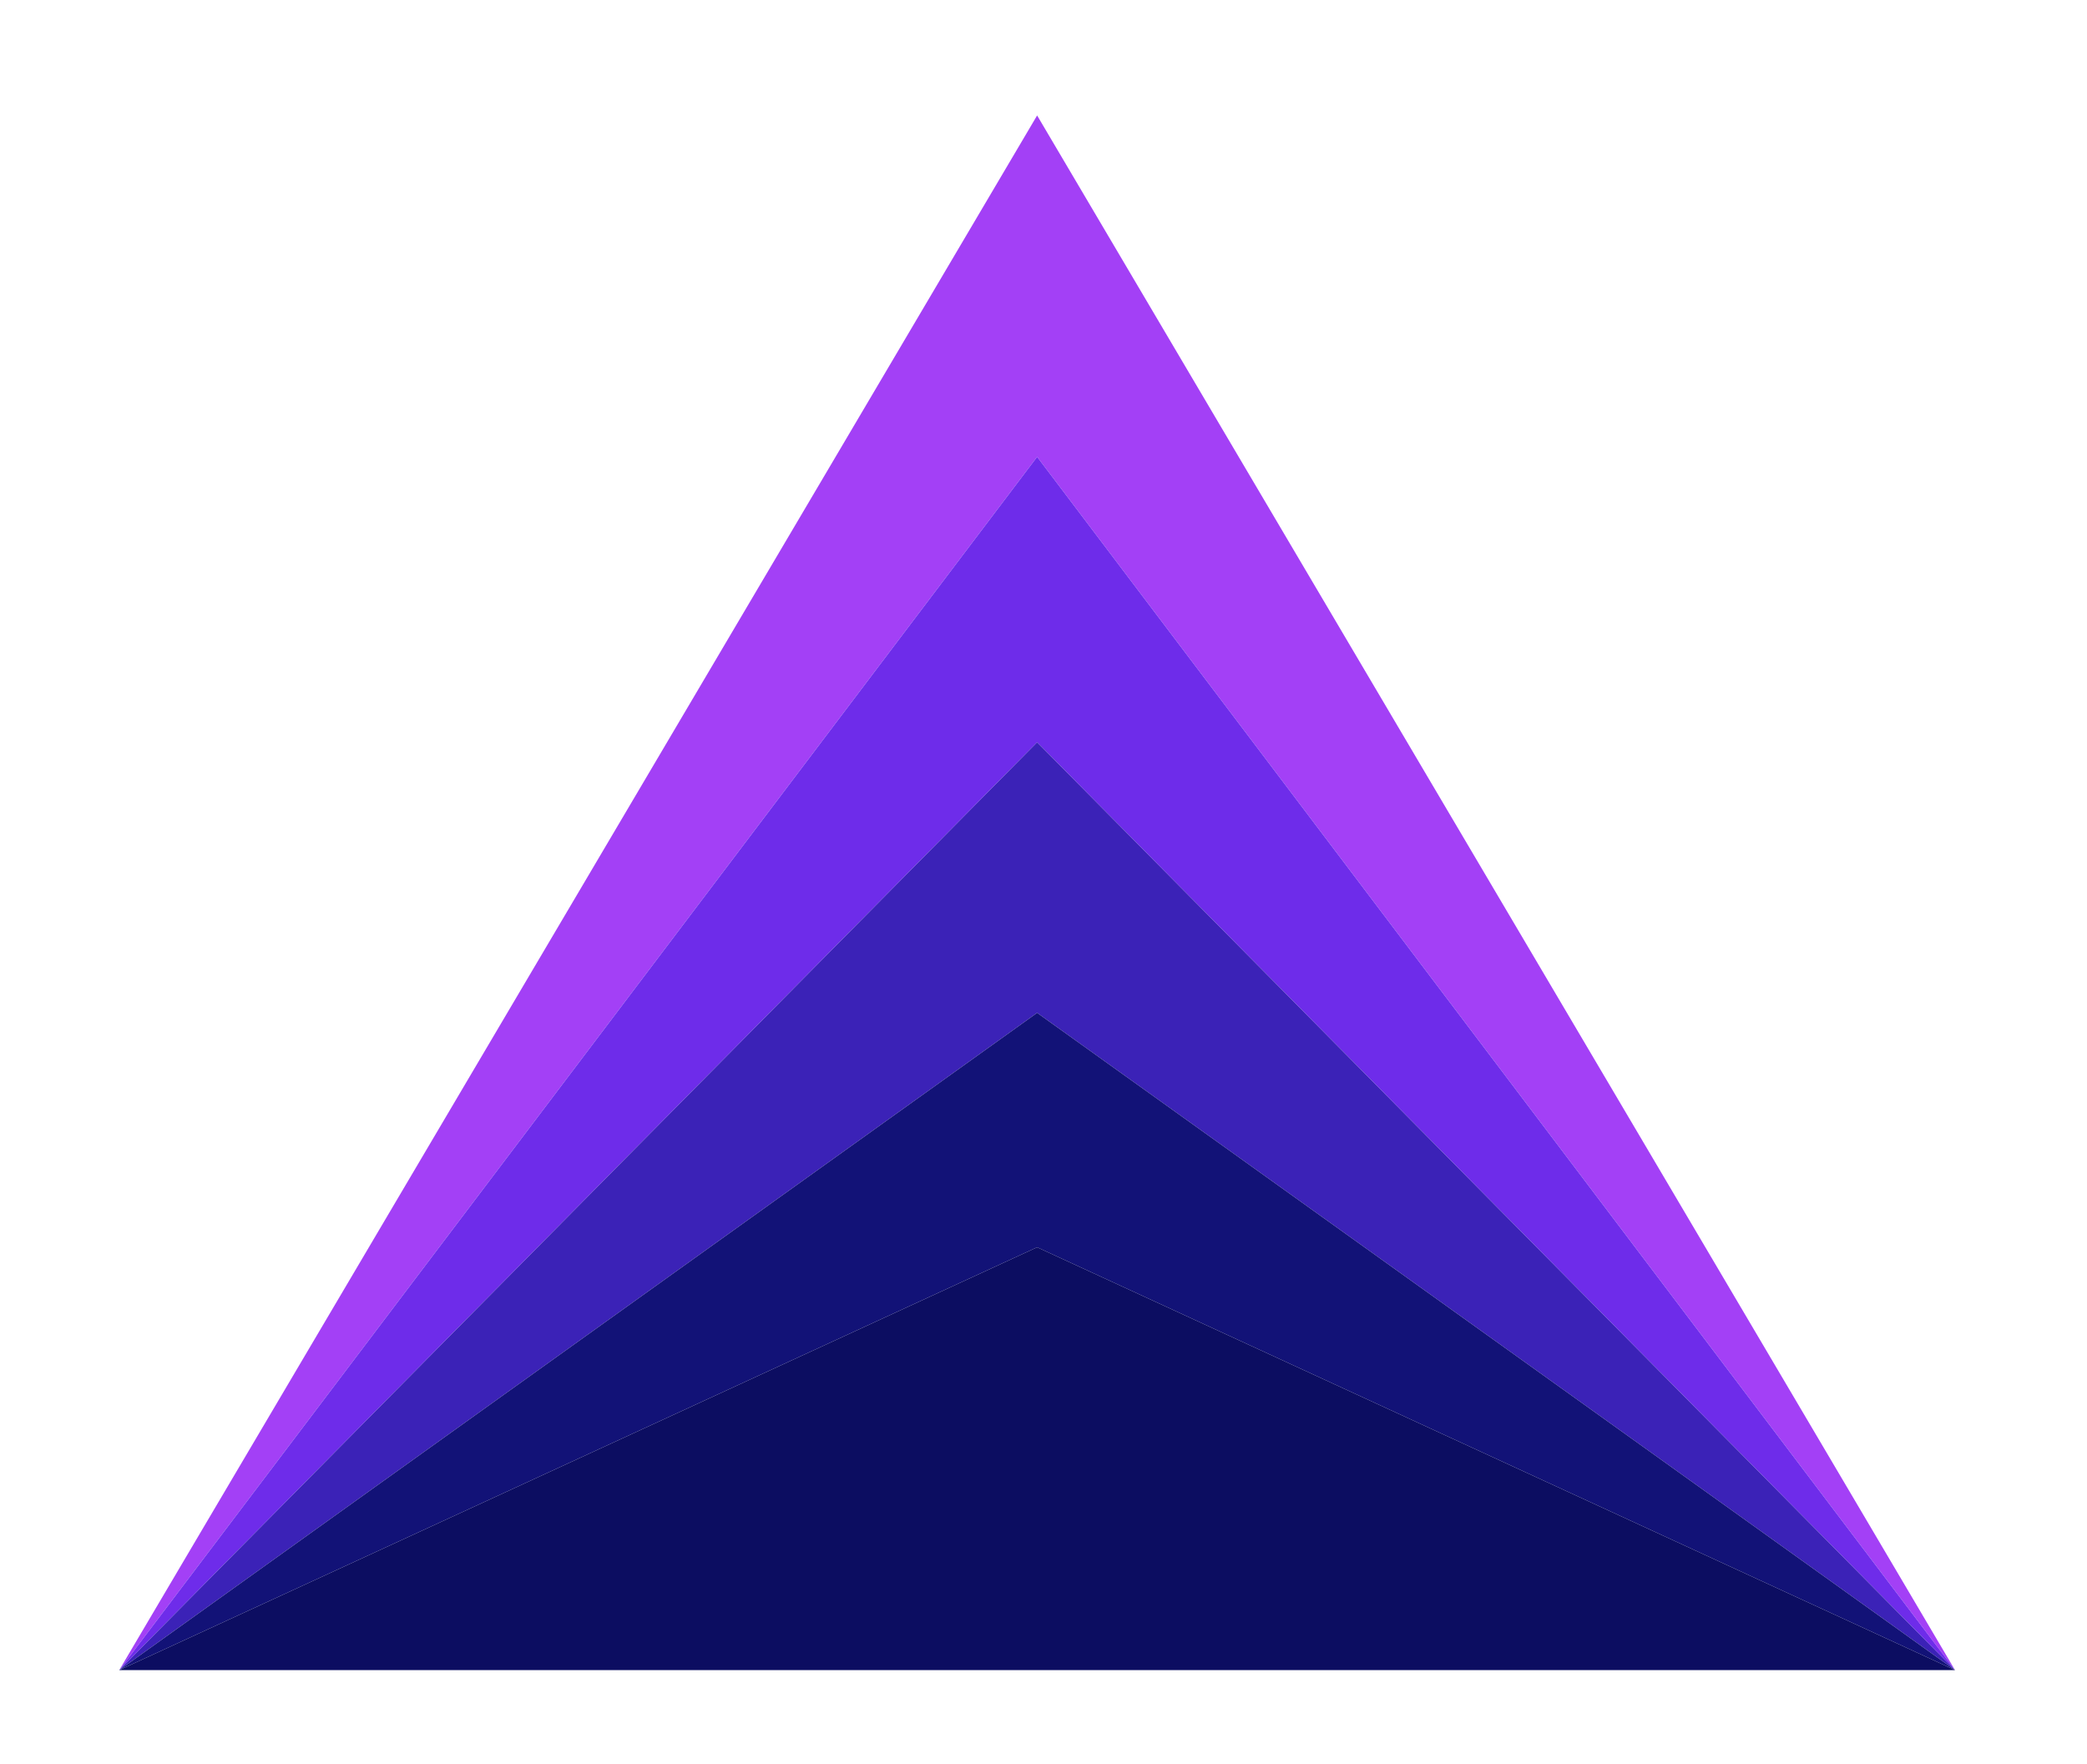
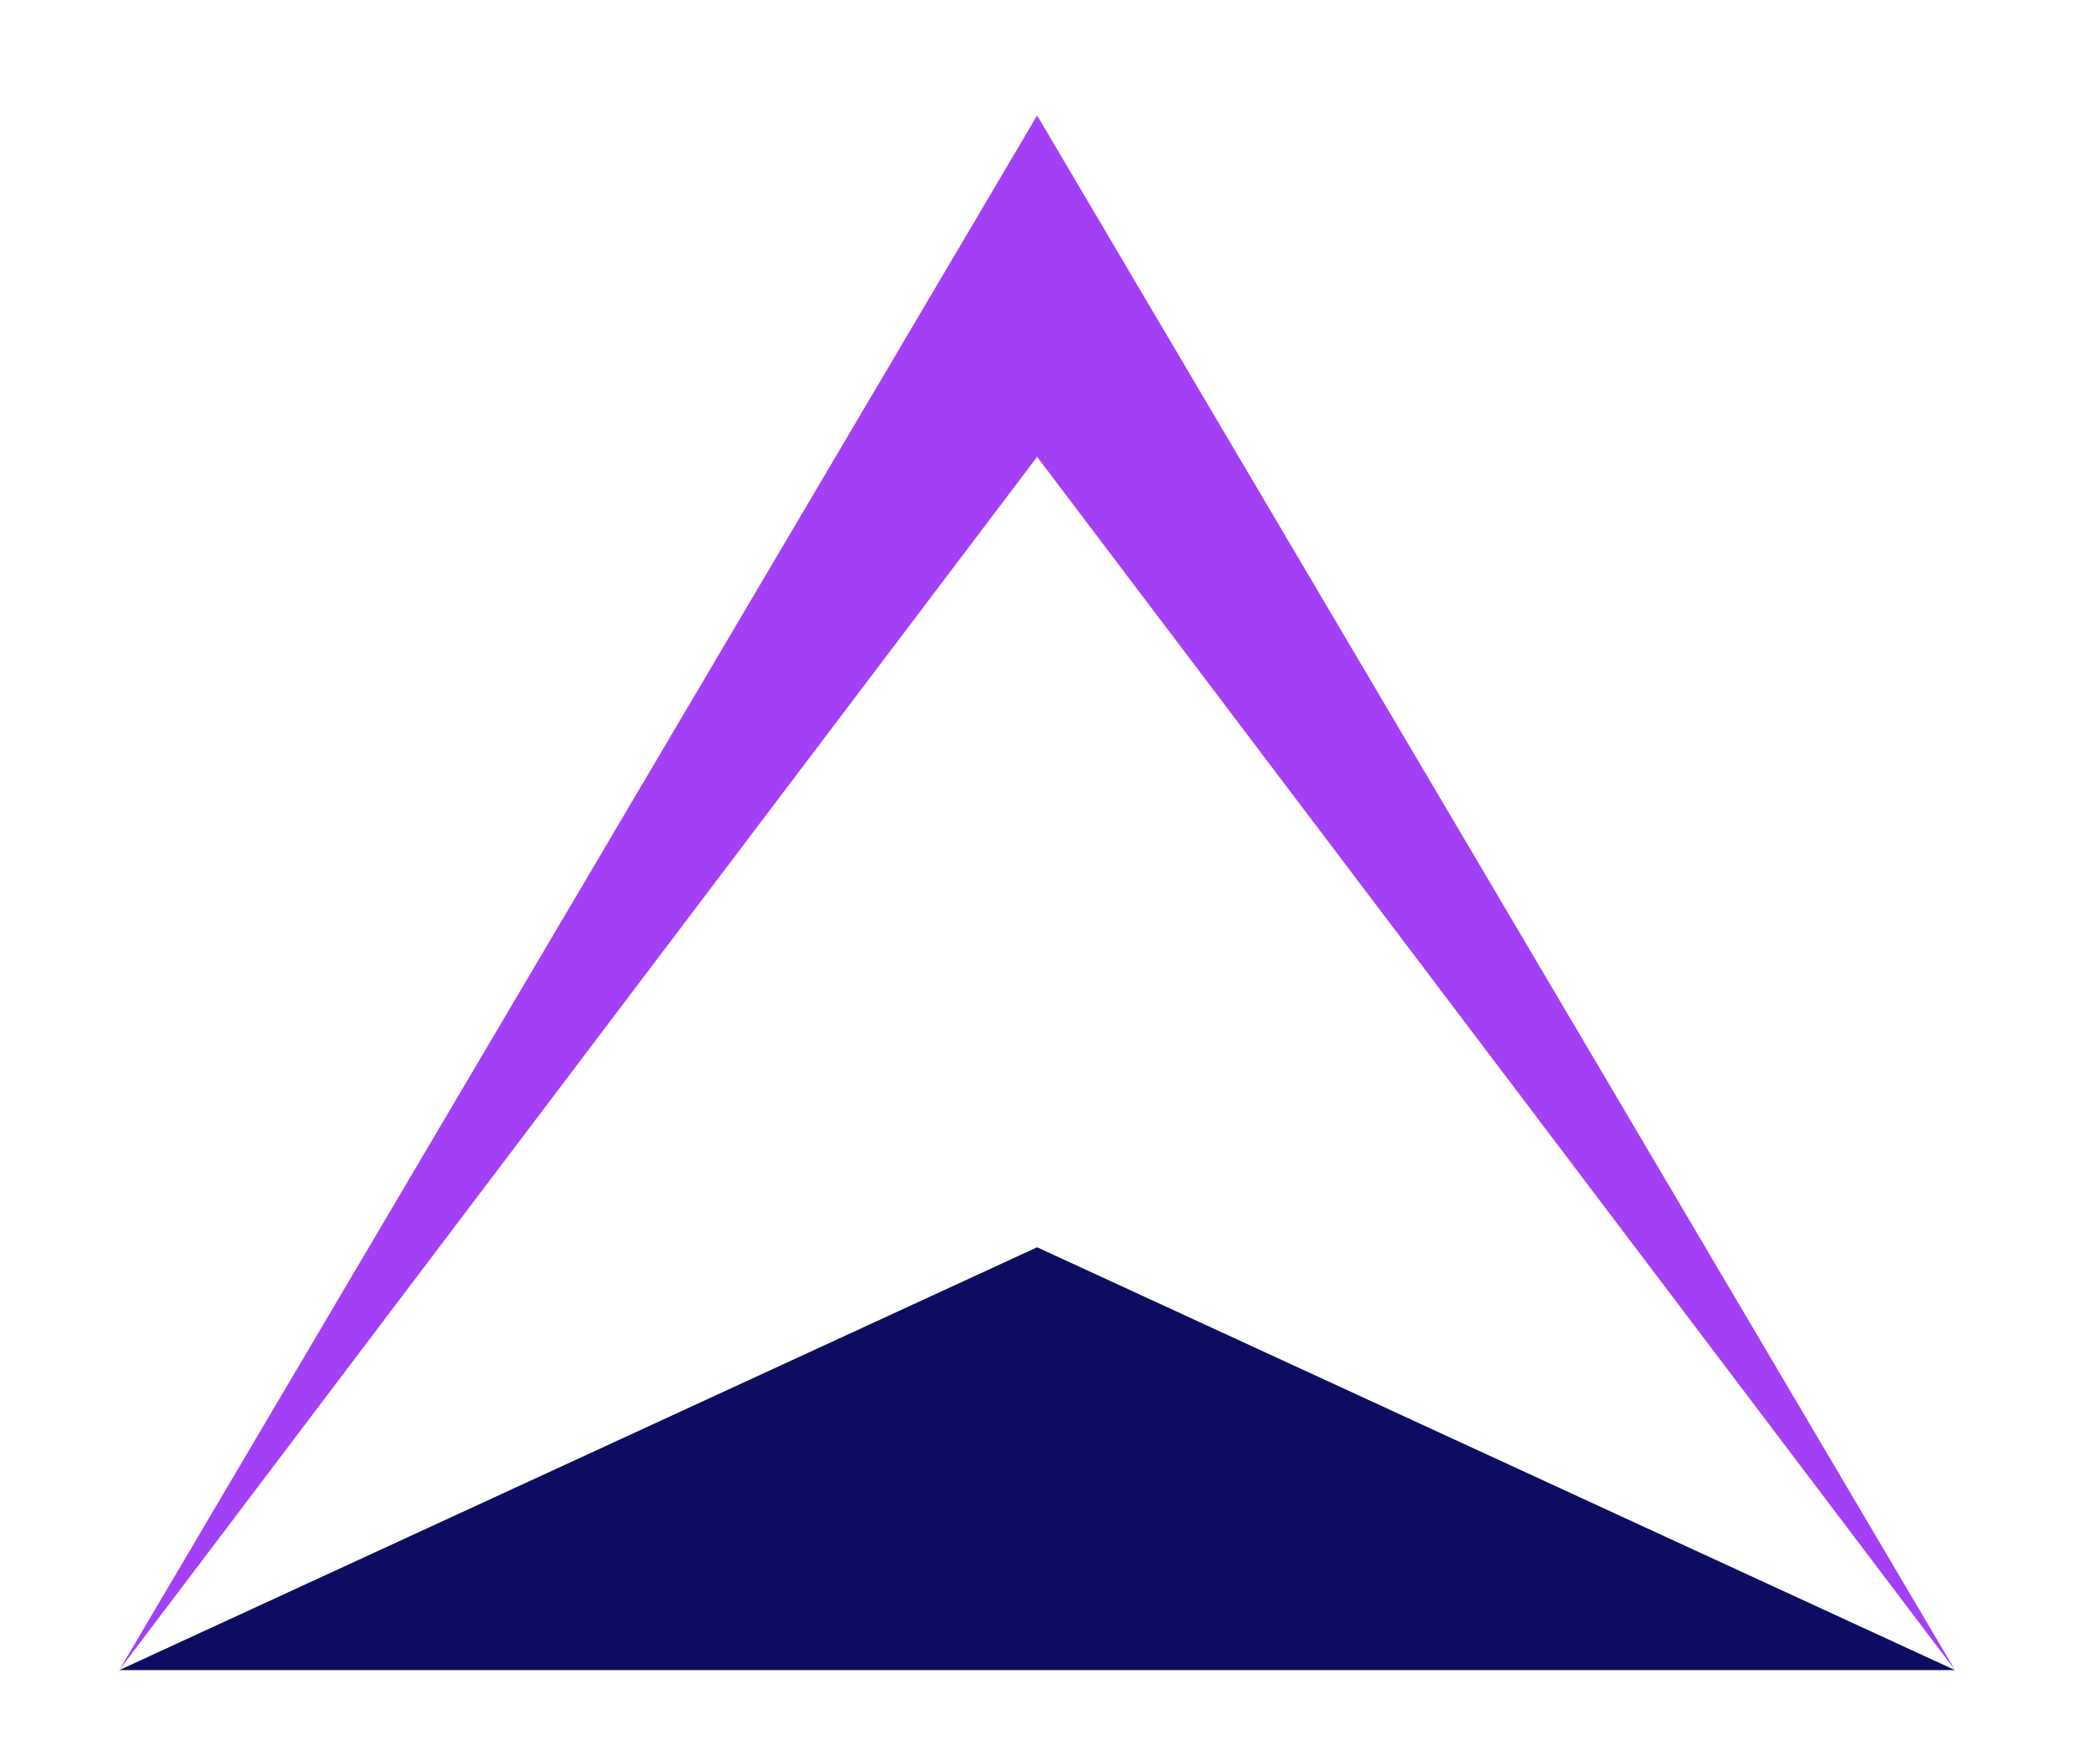
<svg xmlns="http://www.w3.org/2000/svg" viewBox="-10 -10 291 249" width="271" height="229">
  <title>Luma Digital Prism</title>
  <style>
		.s0 { fill: #a340f6 } 
		.s1 { fill: #6e2cea } 
		.s2 { fill: #3b22b7 } 
		.s3 { fill: #121277 } 
		.s4 { fill: #0c0d61 } 
	</style>
  <g id="prism">
    <path class="s0" d="m264.2 225.8l-129.6-171.3-129.6 171.3 129.6-219.5z" />
-     <path class="s1" d="m264.2 225.8l-129.6-131-129.6 131 129.6-171.3z" />
-     <path class="s2" d="m264.2 225.8l-129.6-92.8-129.6 92.8 129.6-131z" />
-     <path class="s3" d="m264.2 225.8l-129.6-59.7-129.6 59.7 129.6-92.8z" />
    <path class="s4" d="m264.2 225.8h-259.2l129.6-59.7z" />
  </g>
</svg>